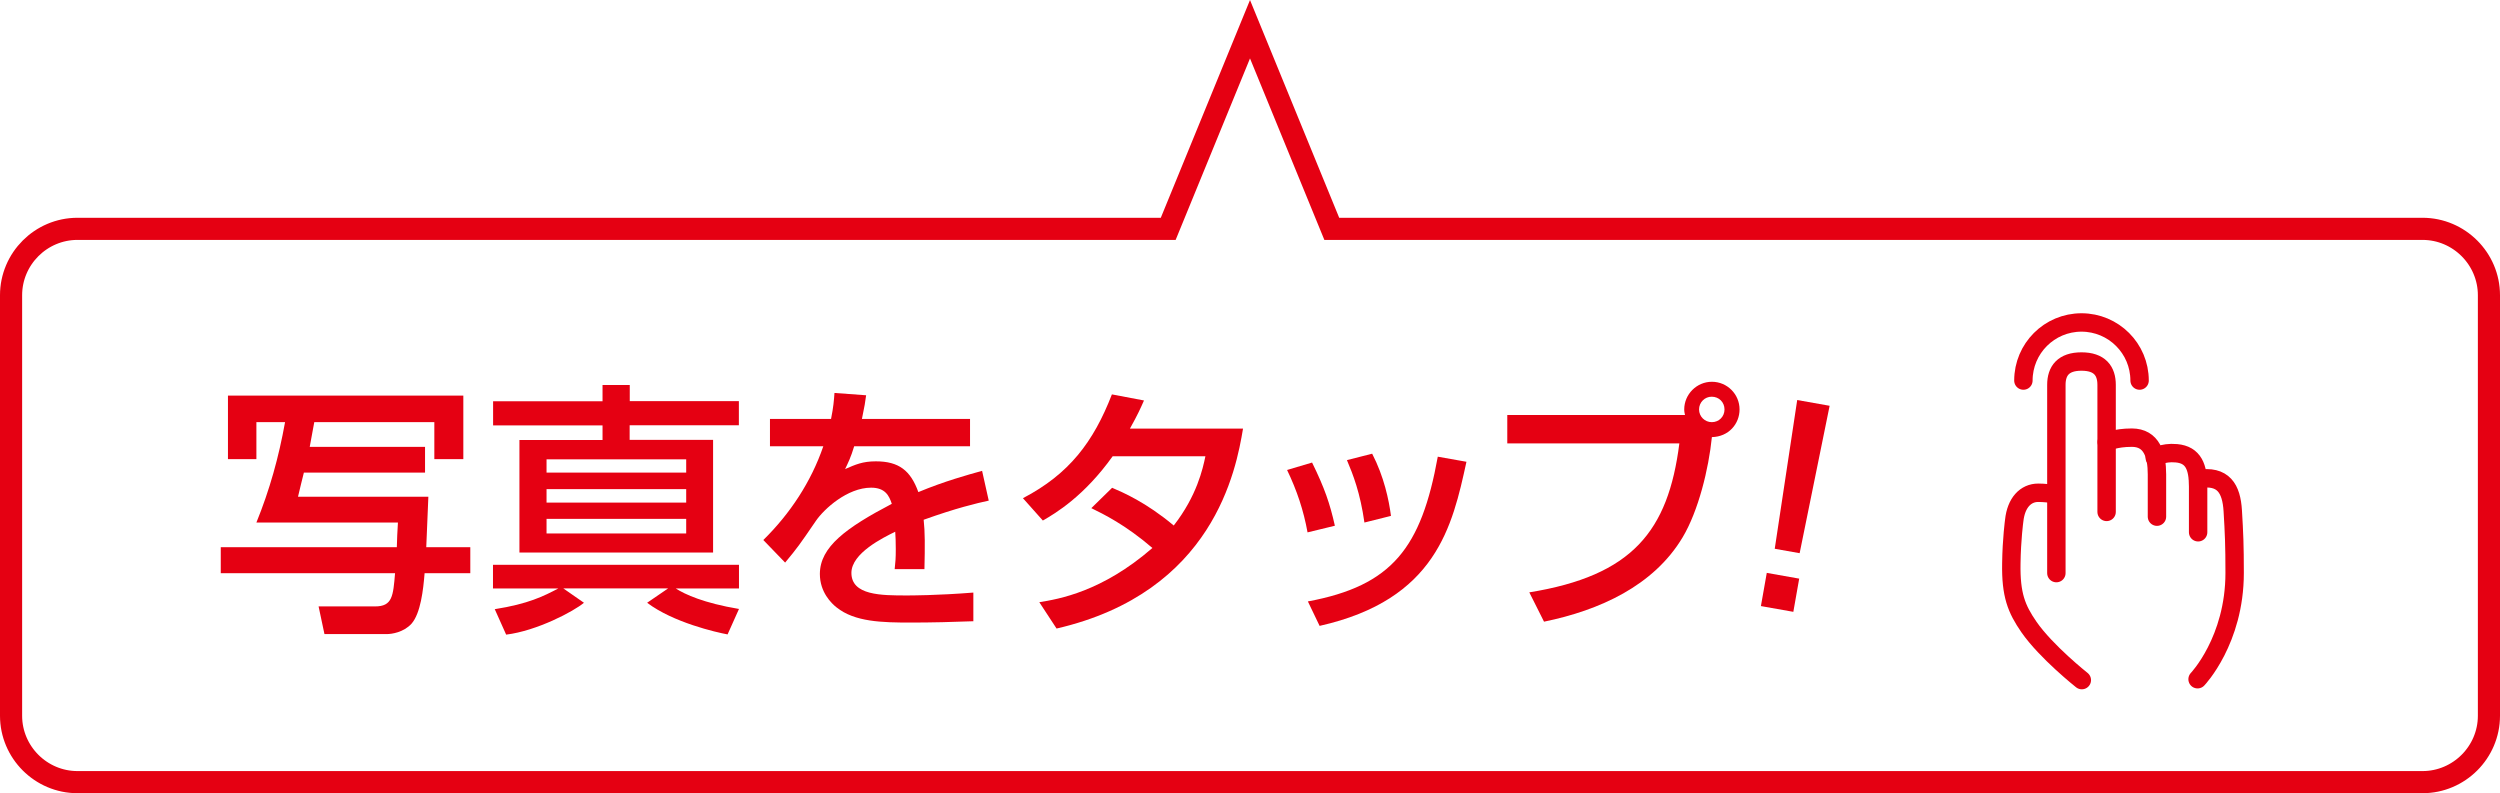
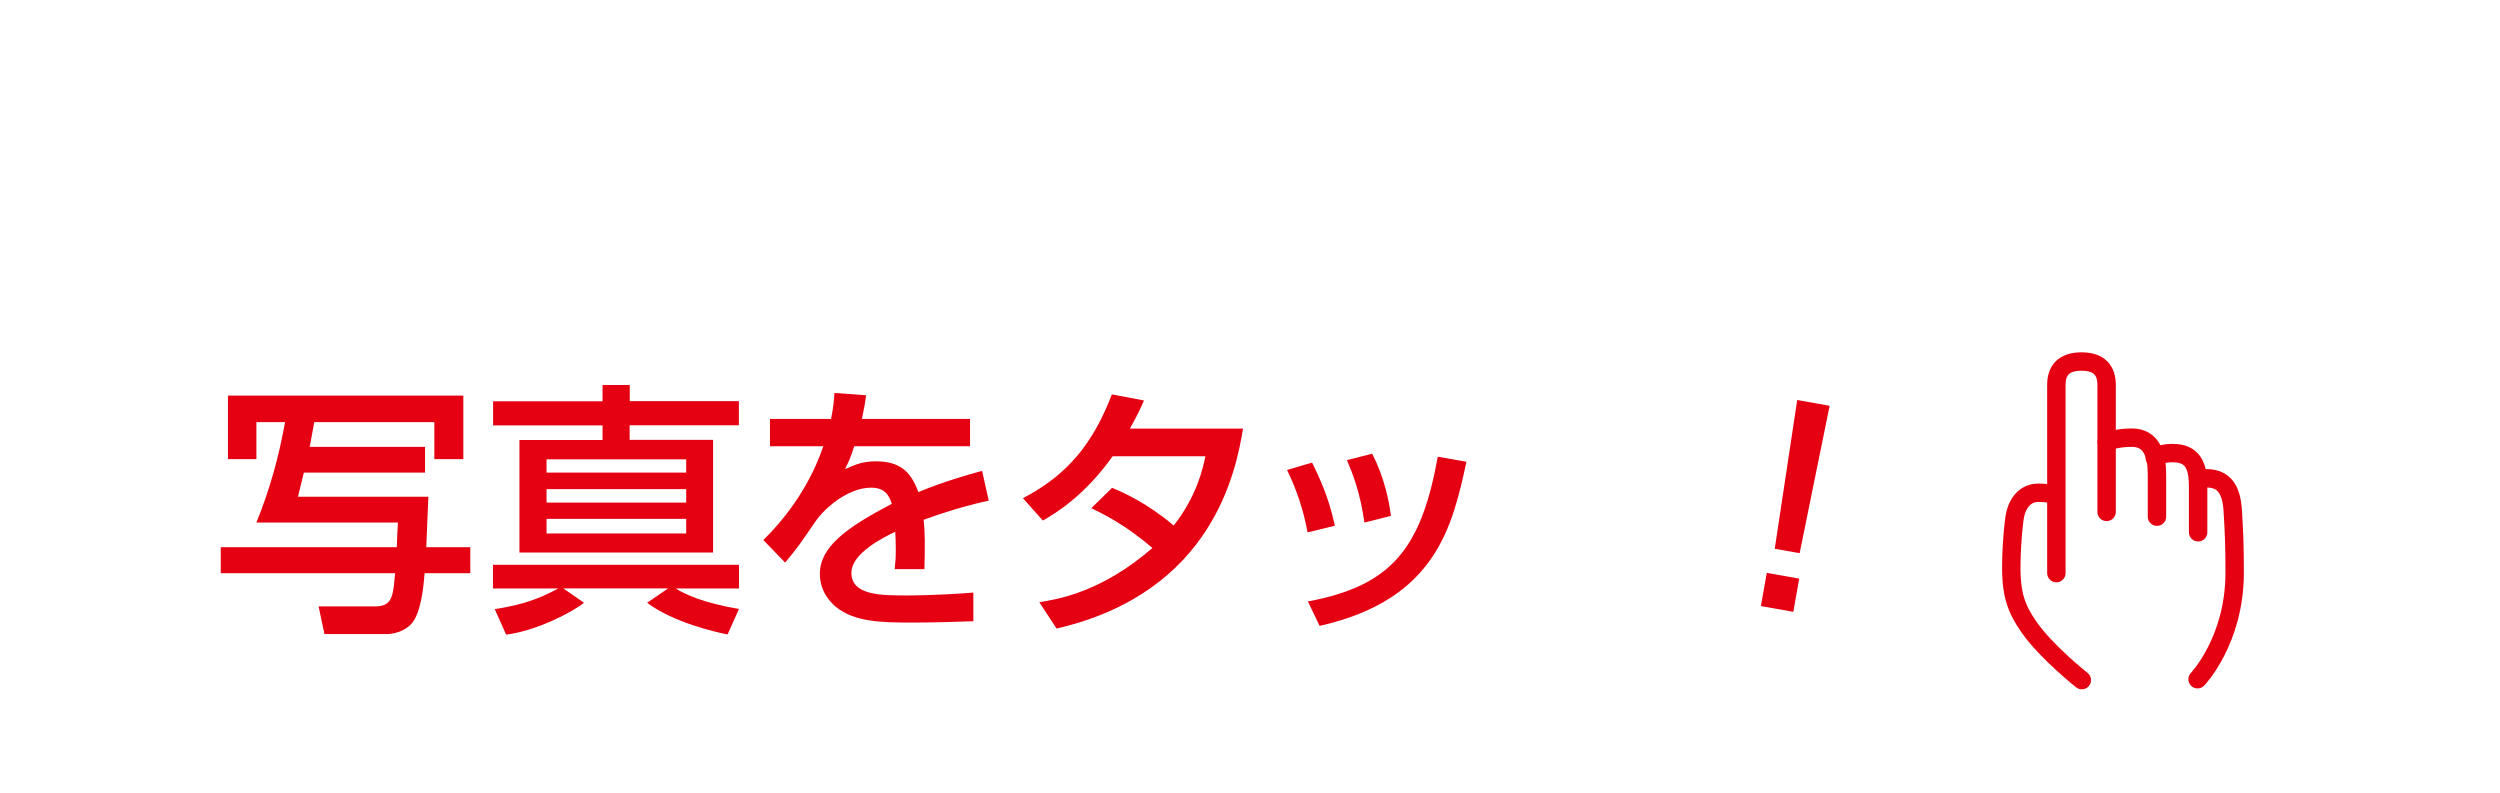
<svg xmlns="http://www.w3.org/2000/svg" version="1.1" x="0px" y="0px" viewBox="0 0 225.92 71.68" style="enable-background:new 0 0 225.92 71.68;" xml:space="preserve">
  <style type="text/css">
	.st0{fill:none;stroke:#E50012;stroke-width:2;stroke-miterlimit:10;}
	.st1{fill:none;stroke:#E50012;stroke-width:1.663;stroke-linecap:round;stroke-linejoin:round;stroke-miterlimit:10;}
	.st2{fill:#E50012;}
</style>
  <g id="レイヤー_1">
</g>
  <g id="レイヤー_4">
    <g>
      <g>
-         <path class="st0" d="M218.92,20.68h-98.57l-7.39-18.04l-7.39,18.04H7c-3.3,0-6,2.7-6,6v38c0,3.3,2.7,6,6,6h211.92     c3.3,0,6-2.7,6-6v-38C224.92,23.38,222.22,20.68,218.92,20.68z" />
-       </g>
+         </g>
    </g>
    <g>
      <g>
        <g>
          <path class="st1" d="M190.37,46.26V34.78c0-1.27-0.63-2.11-2.27-2.11c-1.64,0-2.27,0.84-2.27,2.11v17.01" />
          <path class="st1" d="M198.64,48.1v-4.13c0-1.75-0.41-2.87-1.96-3.01c-1.31-0.12-1.96,0.4-1.96,0.4" />
          <path class="st1" d="M198.64,43.29c2.29-0.38,3.01,0.87,3.13,2.87s0.17,3.09,0.17,5.62c0,6.1-3.35,9.6-3.35,9.6" />
          <path class="st1" d="M185.63,44.67c-0.24-0.07-0.94-0.14-1.44-0.14c-1.14,0-2,0.9-2.17,2.51c0,0-0.23,1.67-0.26,3.87      c-0.05,2.85,0.46,4.11,1.59,5.75c1.56,2.25,4.78,4.8,4.78,4.8" />
          <path class="st1" d="M194.92,46.69v-3.83c0-1.75-0.47-3.31-2.27-3.31c-1.53,0-2.27,0.4-2.27,0.4" />
-           <path class="st1" d="M182.85,34.39c0-2.9,2.35-5.25,5.25-5.25s5.25,2.35,5.25,5.25" />
        </g>
      </g>
    </g>
    <g>
      <path class="st2" d="M23.17,47.22c1.2-2.95,2.02-5.9,2.59-9.07h-2.59v3.34H20.6v-5.74h21.27v5.74h-2.62v-3.34H28.4    c-0.07,0.43-0.36,1.94-0.41,2.23h10.42v2.33H27.46c-0.07,0.31-0.46,1.82-0.53,2.18h11.78c-0.02,0.29-0.17,3.98-0.19,4.56h3.98    v2.35h-4.13c-0.12,1.51-0.36,3.62-1.18,4.56c-0.72,0.79-1.8,0.94-2.23,0.94h-5.64l-0.53-2.5h5.11c1.56,0,1.63-0.94,1.8-3H19.95    v-2.35h15.91c0-0.34,0.07-1.87,0.1-2.23H23.17z" />
      <path class="st2" d="M44.71,55.05c3.05-0.48,4.42-1.18,5.74-1.87h-5.9v-2.14h22.23v2.14h-5.71c0.82,0.53,2.54,1.32,5.71,1.85    l-1.03,2.3c-1.03-0.19-4.92-1.08-7.27-2.86l1.9-1.3H50.9l1.87,1.3c-0.91,0.77-4.25,2.54-7.03,2.88L44.71,55.05z M54.46,34.79h2.45    v1.46h9.86v2.18H56.9v1.32h7.54v10.18h-17.5V39.76h7.51v-1.32h-9.89v-2.18h9.89V34.79z M49.39,41.51v1.2h12.62v-1.2H49.39z     M49.39,44.2v1.22h12.62V44.2H49.39z M49.39,46.89v1.32h12.62v-1.32H49.39z" />
      <path class="st2" d="M78.27,35.72c-0.07,0.55-0.14,1.01-0.38,2.14h9.77v2.47H77.19c-0.29,0.98-0.58,1.56-0.82,2.06    c0.94-0.41,1.58-0.7,2.78-0.7c2.09,0,3.14,0.84,3.84,2.78c2.35-0.98,4.46-1.56,5.76-1.92l0.6,2.69c-1.1,0.24-2.93,0.67-5.88,1.73    c0.12,1.1,0.12,2.33,0.07,4.46h-2.69c0.07-0.62,0.1-0.98,0.1-1.8c0-0.67-0.02-1.15-0.05-1.58c-1.08,0.53-3.96,1.94-3.96,3.72    c0,2.04,2.71,2.04,5.02,2.04c0.31,0,2.74,0,6-0.26v2.59c-1.8,0.07-3.82,0.12-5.62,0.12c-2.62,0-5.09-0.05-6.74-1.37    c-0.46-0.36-1.51-1.37-1.51-3.02c0-2.45,2.38-4.18,6.5-6.34c-0.24-0.74-0.6-1.46-1.87-1.46c-2.14,0-4.25,1.92-4.99,3    c-1.49,2.18-1.66,2.42-2.78,3.77l-1.97-2.04c2.42-2.38,4.32-5.26,5.42-8.47h-4.82v-2.47h5.52c0.22-1.1,0.26-1.66,0.31-2.35    L78.27,35.72z" />
      <path class="st2" d="M100.5,44.08c0.96,0.41,3.05,1.3,5.57,3.41c2.09-2.69,2.62-5.11,2.86-6.26h-8.38    c-2.57,3.6-5.14,5.14-6.31,5.81l-1.8-2.02c4.18-2.18,6.38-5.09,8.04-9.38l2.9,0.55c-0.31,0.7-0.55,1.25-1.27,2.54h10.22    c-0.62,3.72-2.66,14.79-16.85,18.07l-1.56-2.38c1.78-0.29,5.66-0.94,10.22-4.9c-2.45-2.11-4.44-3.07-5.52-3.6L100.5,44.08z" />
      <path class="st2" d="M118.16,48.11c-0.36-1.99-0.96-3.79-1.85-5.64l2.26-0.67c1.13,2.3,1.61,3.7,2.06,5.71L118.16,48.11z     M118.19,54.35c7.63-1.42,10.25-4.85,11.74-13.08l2.59,0.46c-1.27,5.83-2.74,12.46-13.27,14.83L118.19,54.35z M123.3,47.22    c-0.38-2.69-1.03-4.34-1.58-5.64L124,41c1.08,2.09,1.51,4.18,1.7,5.62L123.3,47.22z" />
-       <path class="st2" d="M138.2,53.53c9.31-1.51,12.55-5.52,13.56-13.46h-15.55V37.5h16.06c-0.02-0.12-0.07-0.26-0.07-0.5    c0-1.37,1.13-2.5,2.5-2.5c1.39,0,2.5,1.13,2.5,2.5c0,1.3-0.98,2.47-2.5,2.5c-0.29,2.88-1.22,6.67-2.64,9.05    c-2.62,4.39-7.51,6.6-12.53,7.63L138.2,53.53z M153.54,37c0,0.65,0.53,1.15,1.15,1.15c0.65,0,1.15-0.5,1.15-1.15    c0-0.65-0.5-1.15-1.15-1.15C154.07,35.84,153.54,36.35,153.54,37z" />
      <path class="st2" d="M162.59,52.29l-0.53,3l-2.93-0.52l0.53-3L162.59,52.29z M165.34,36.67l-2.71,13.32l-2.25-0.4l2.03-13.44    L165.34,36.67z" />
    </g>
  </g>
</svg>